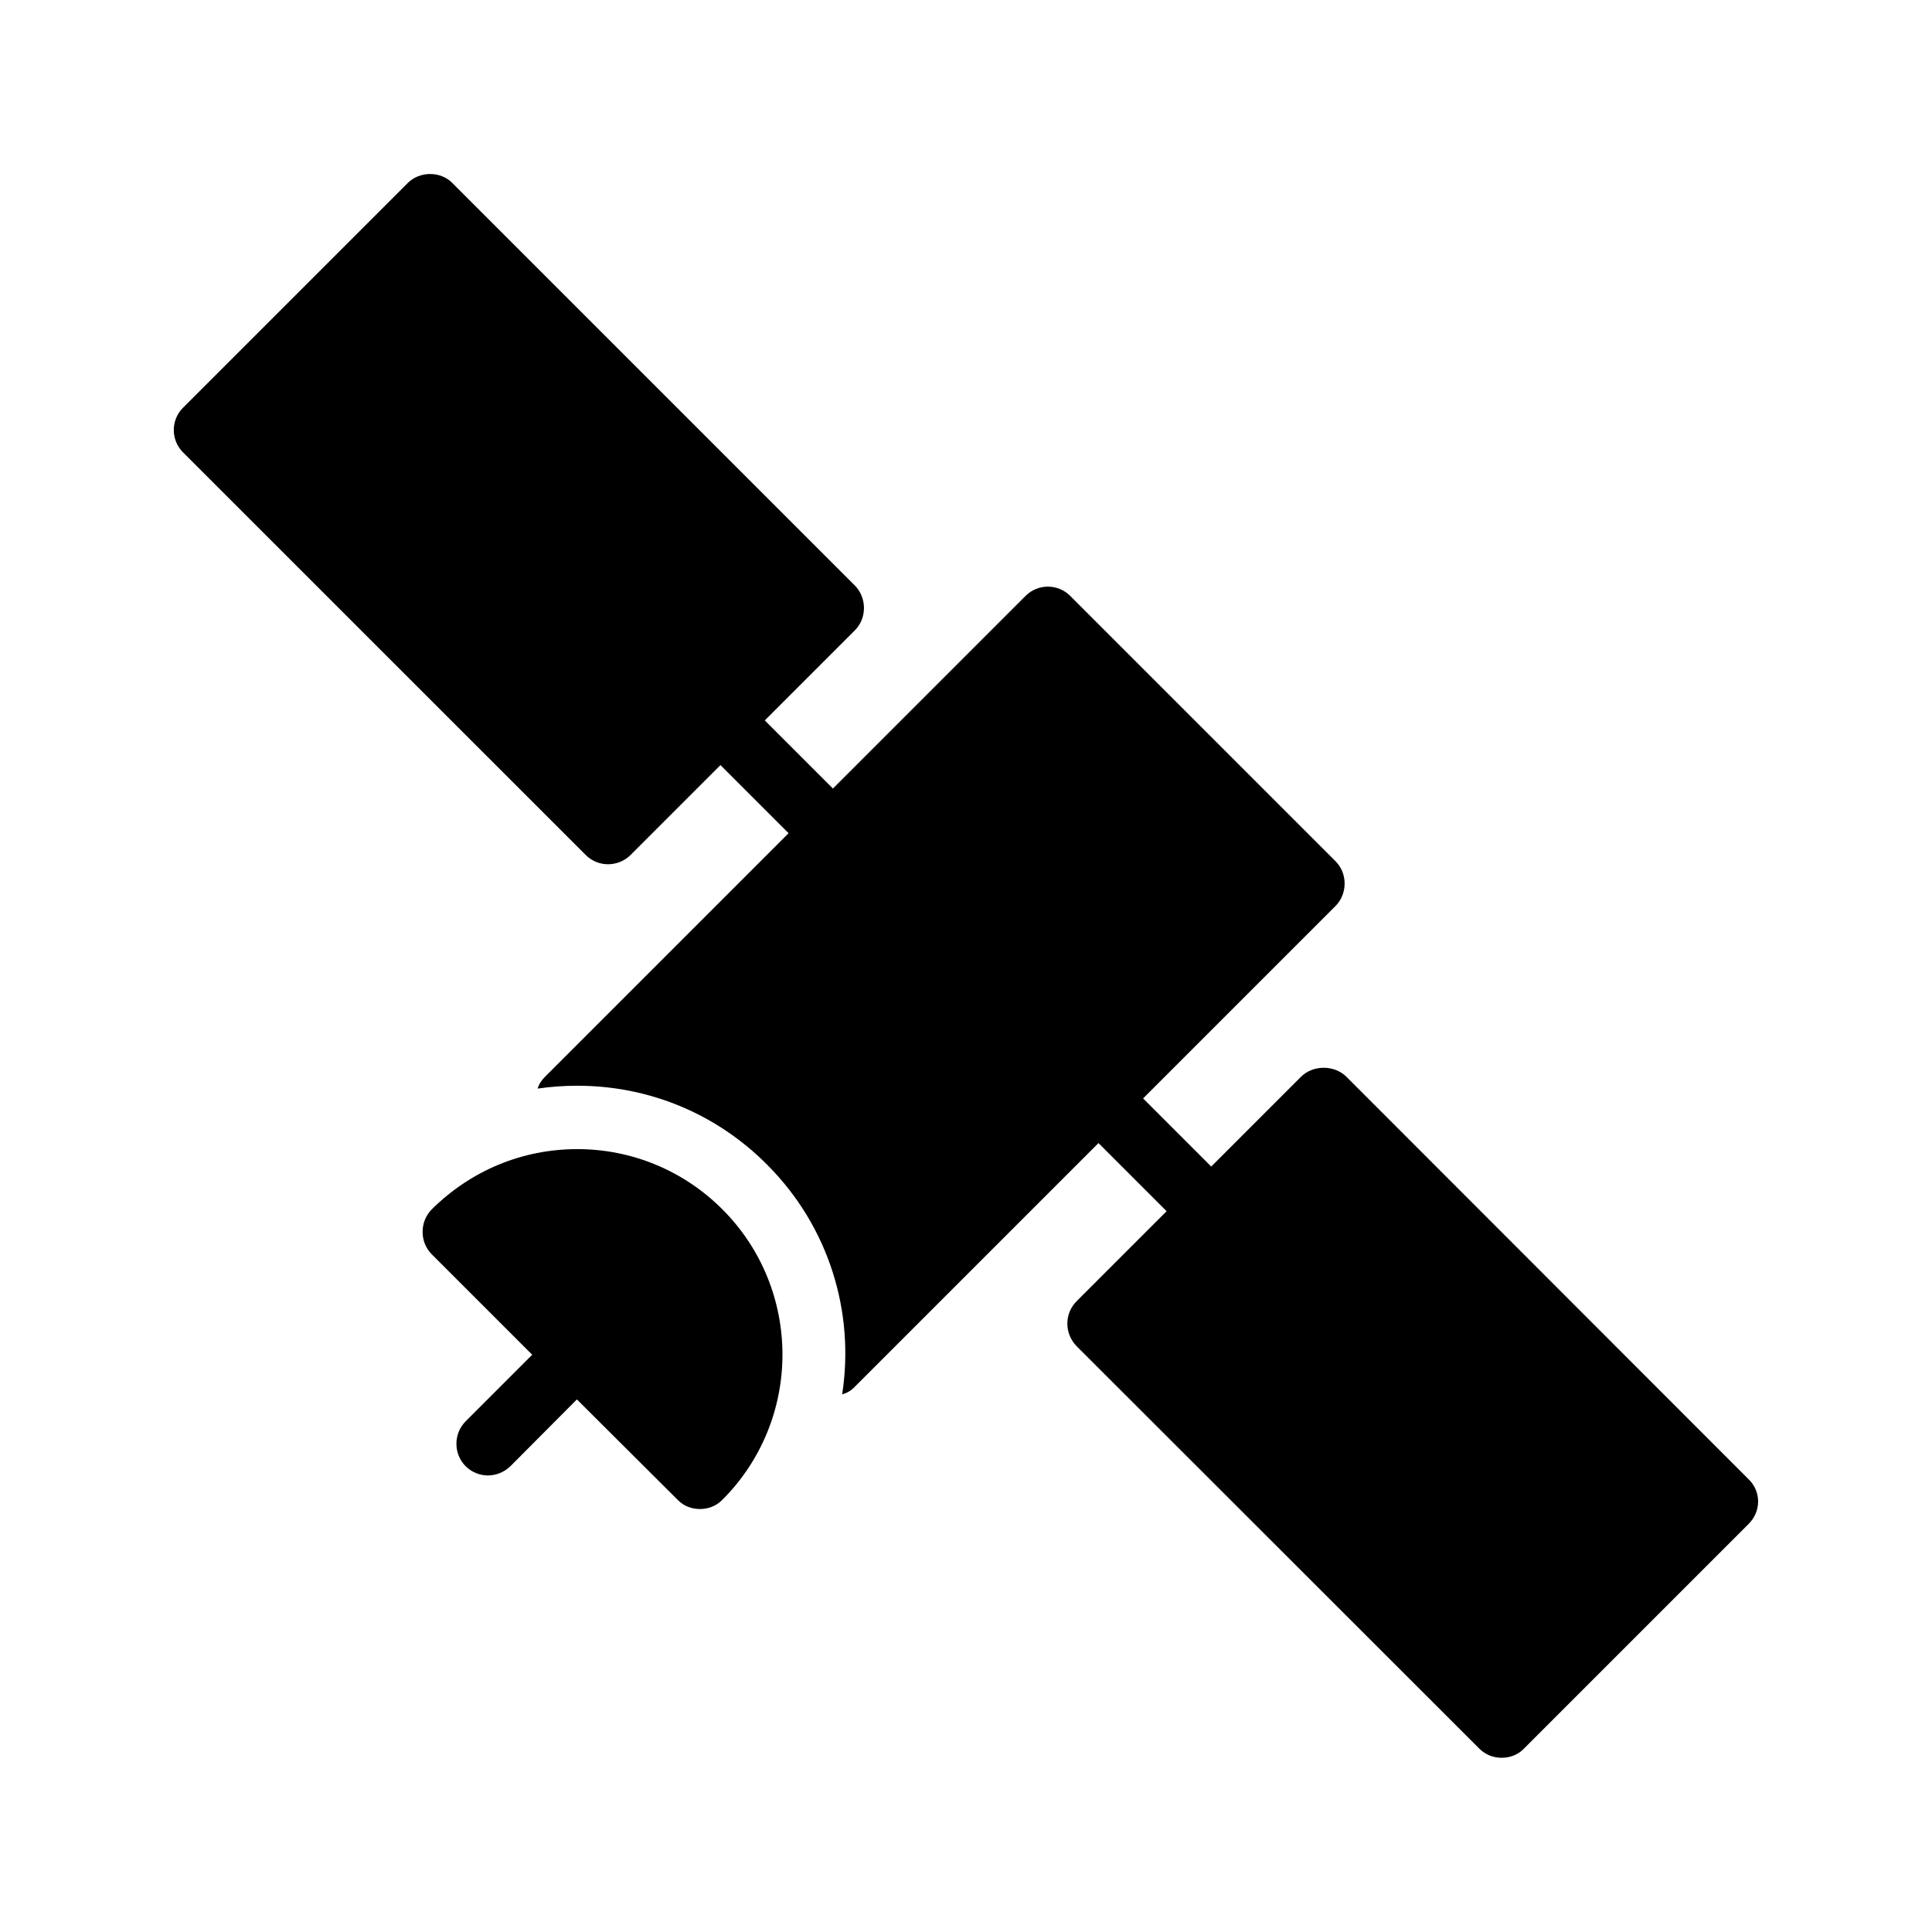
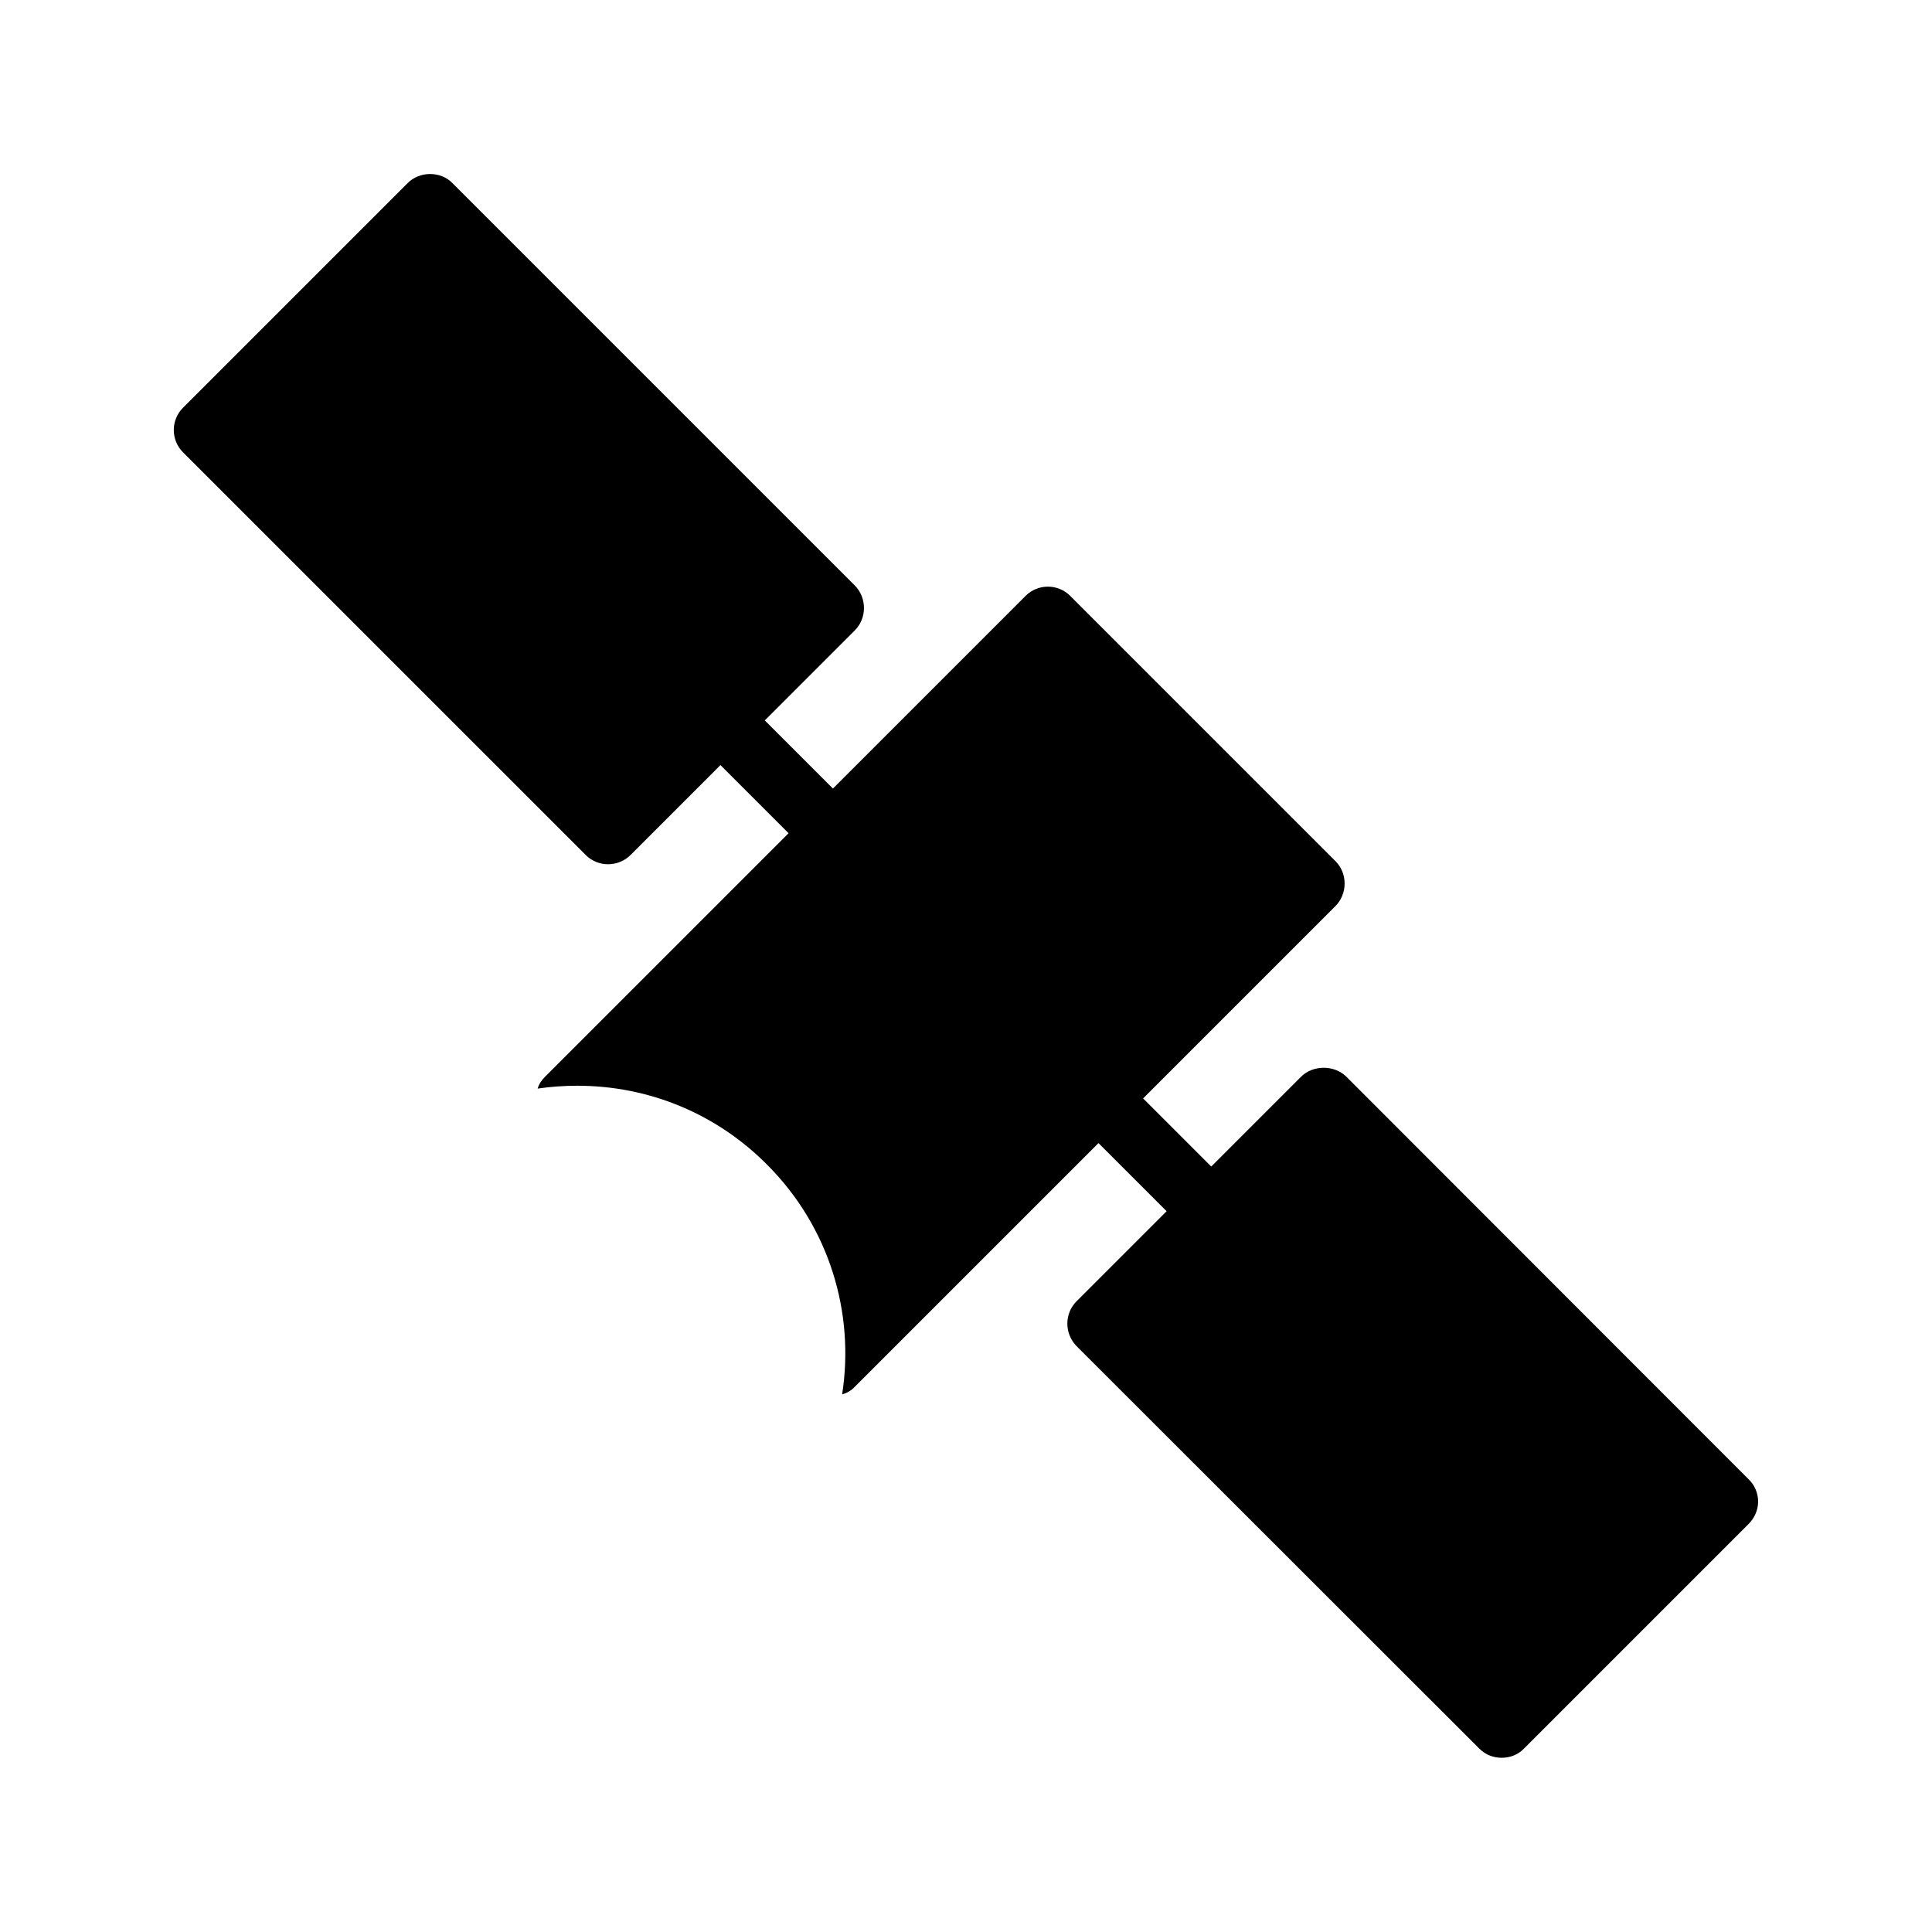
<svg xmlns="http://www.w3.org/2000/svg" fill="#000000" width="800px" height="800px" version="1.1" viewBox="144 144 512 512">
  <g>
-     <path d="m296.97 448.53c-14.609 0-28.215 5.711-38.543 15.953-1.594 1.594-2.434 3.777-2.434 5.961 0 2.266 0.84 4.367 2.434 5.961l26.617 26.617-17.633 17.633c-3.273 3.273-3.273 8.648 0 11.922 1.594 1.594 3.777 2.434 5.879 2.434 2.184 0 4.281-0.84 5.961-2.434l17.633-17.719 26.703 26.617c1.594 1.68 3.777 2.434 5.879 2.434 2.184 0 4.281-0.754 5.961-2.434 21.242-21.242 21.242-55.754 0-77-10.242-10.234-23.93-15.945-38.457-15.945z" />
    <path d="m500.76 429.3c-3.191-3.106-8.734-3.106-11.922 0l-23.848 23.848-18.055-18.055 50.969-50.969c1.594-1.594 2.434-3.777 2.434-5.961 0-2.266-0.84-4.367-2.434-5.961l-70.281-70.281c-3.273-3.273-8.566-3.273-11.84 0l-51.051 51.051-18.055-18.055 23.848-23.848c1.594-1.594 2.434-3.695 2.434-5.961 0-2.184-0.84-4.367-2.434-5.961l-106.64-106.64c-3.106-3.191-8.648-3.191-11.84 0l-59.535 59.535c-3.273 3.273-3.273 8.566 0 11.84l106.73 106.72c1.594 1.594 3.777 2.434 5.879 2.434 2.184 0 4.367-0.84 5.961-2.434l23.848-23.848 18.055 18.055-64.57 64.57c-0.922 0.922-1.594 1.93-1.93 3.106 3.441-0.504 6.969-0.754 10.496-0.754 18.977 0 36.863 7.391 50.297 20.906 16.543 16.543 23.258 39.297 19.902 60.879 1.258-0.336 2.434-1.008 3.359-2.016l64.57-64.57 18.055 18.055-23.848 23.848c-3.273 3.273-3.273 8.566 0 11.922l106.71 106.64c1.68 1.68 3.777 2.434 5.961 2.434 2.098 0 4.281-0.754 5.879-2.434l59.535-59.535c1.594-1.594 2.519-3.695 2.519-5.961 0-2.184-0.922-4.367-2.519-5.879z" />
  </g>
</svg>